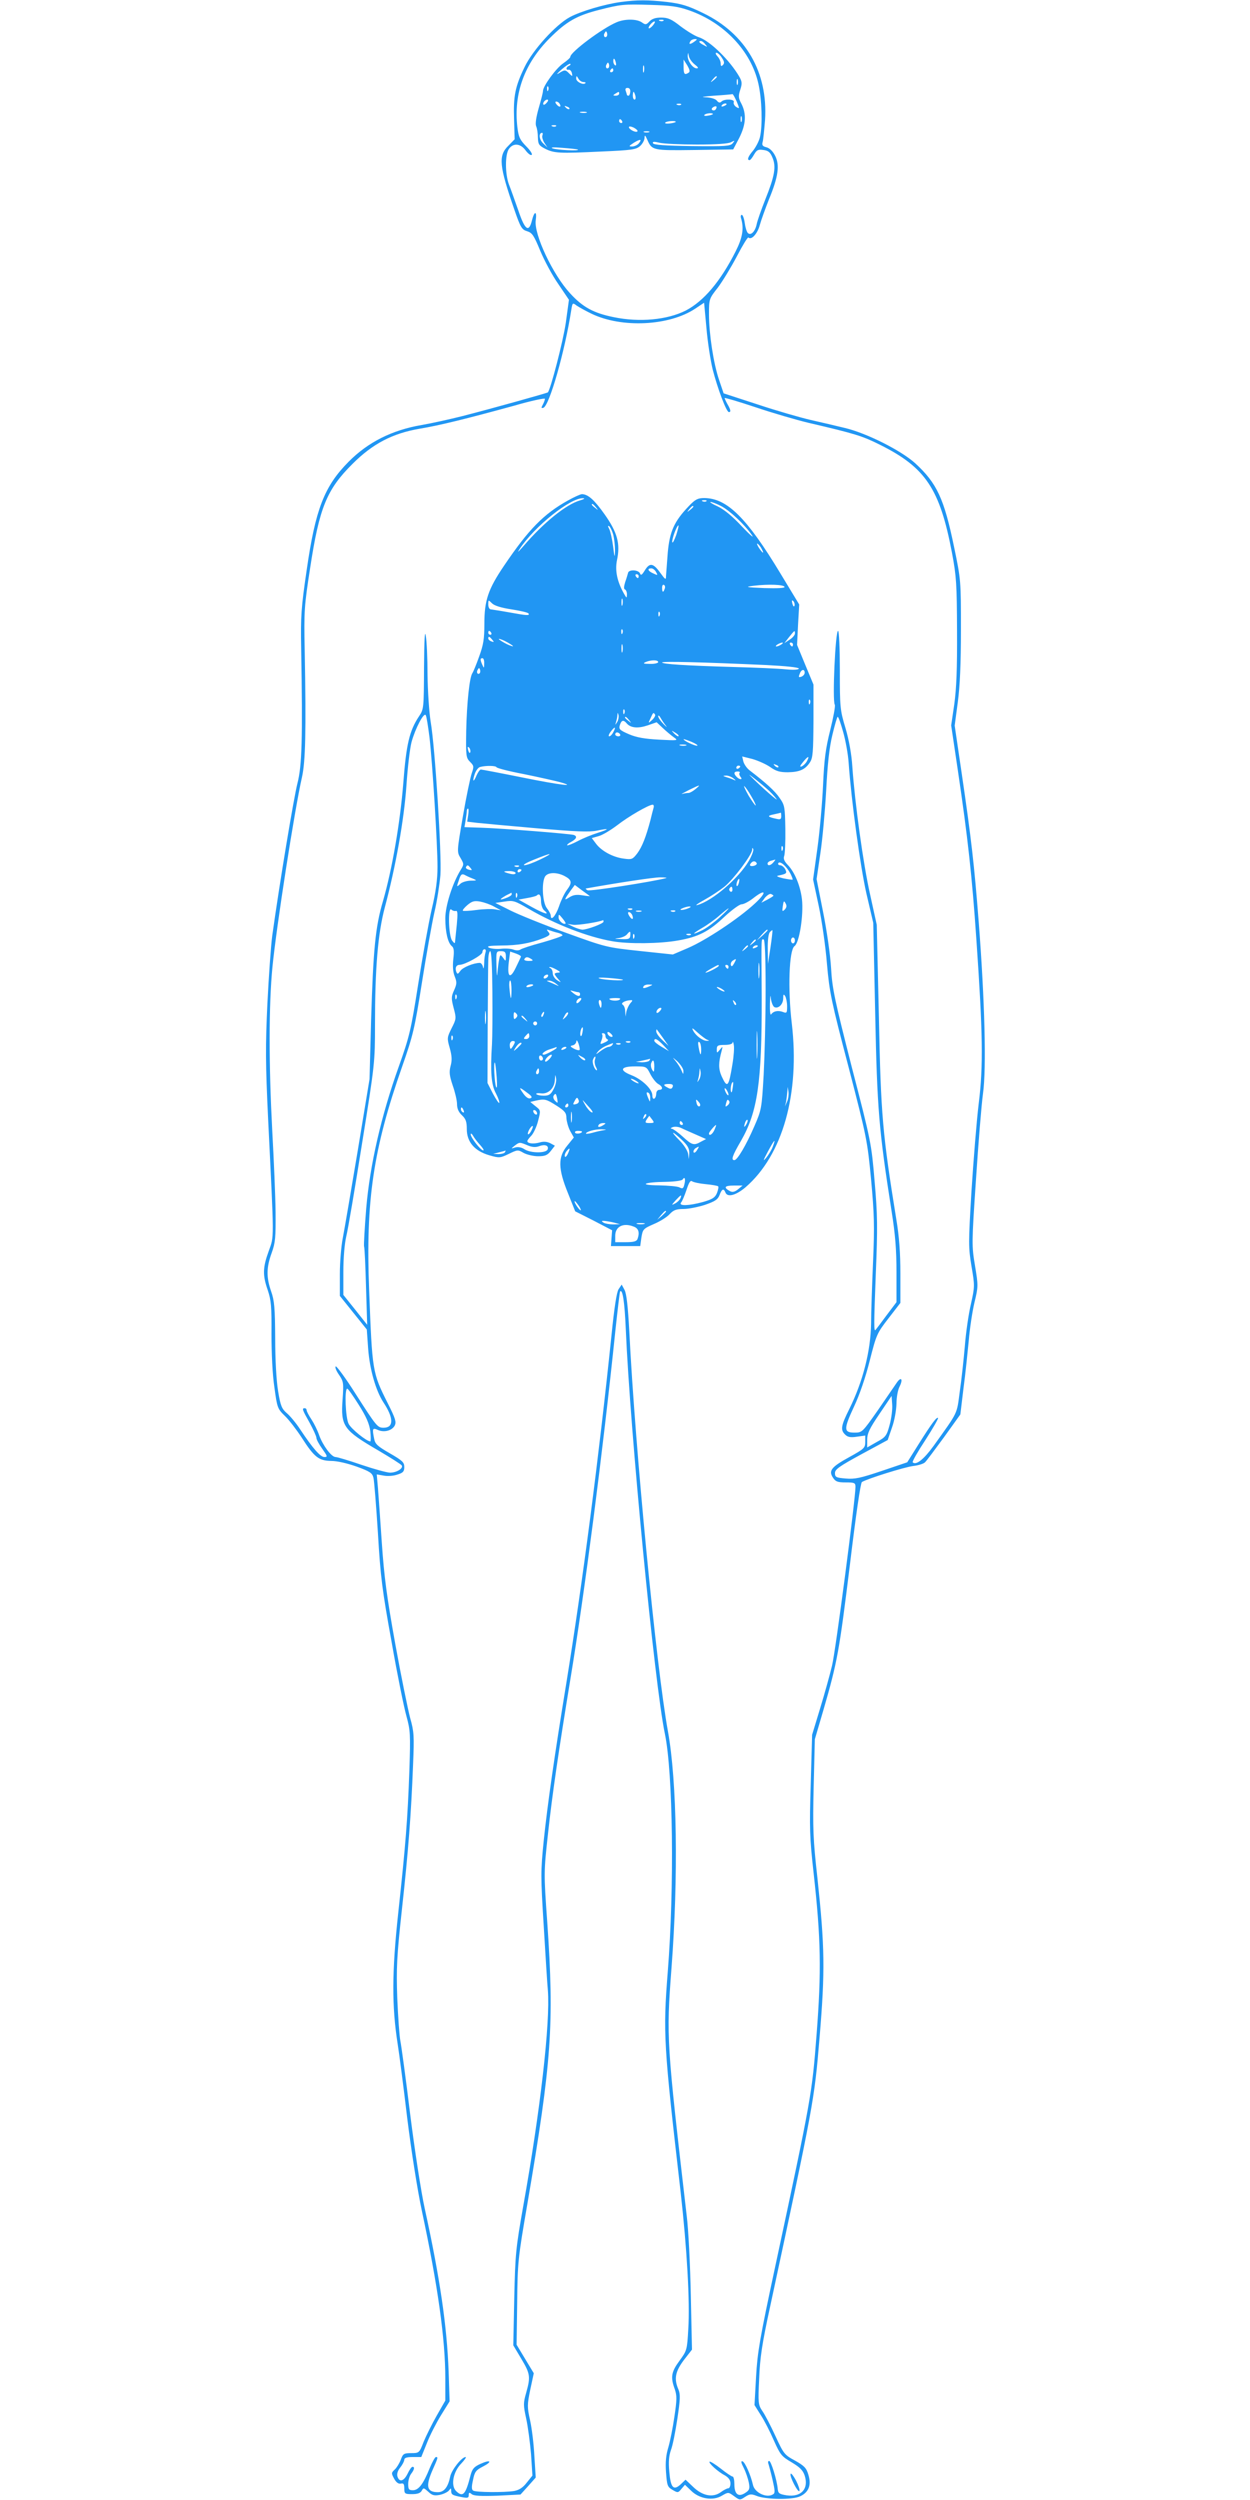
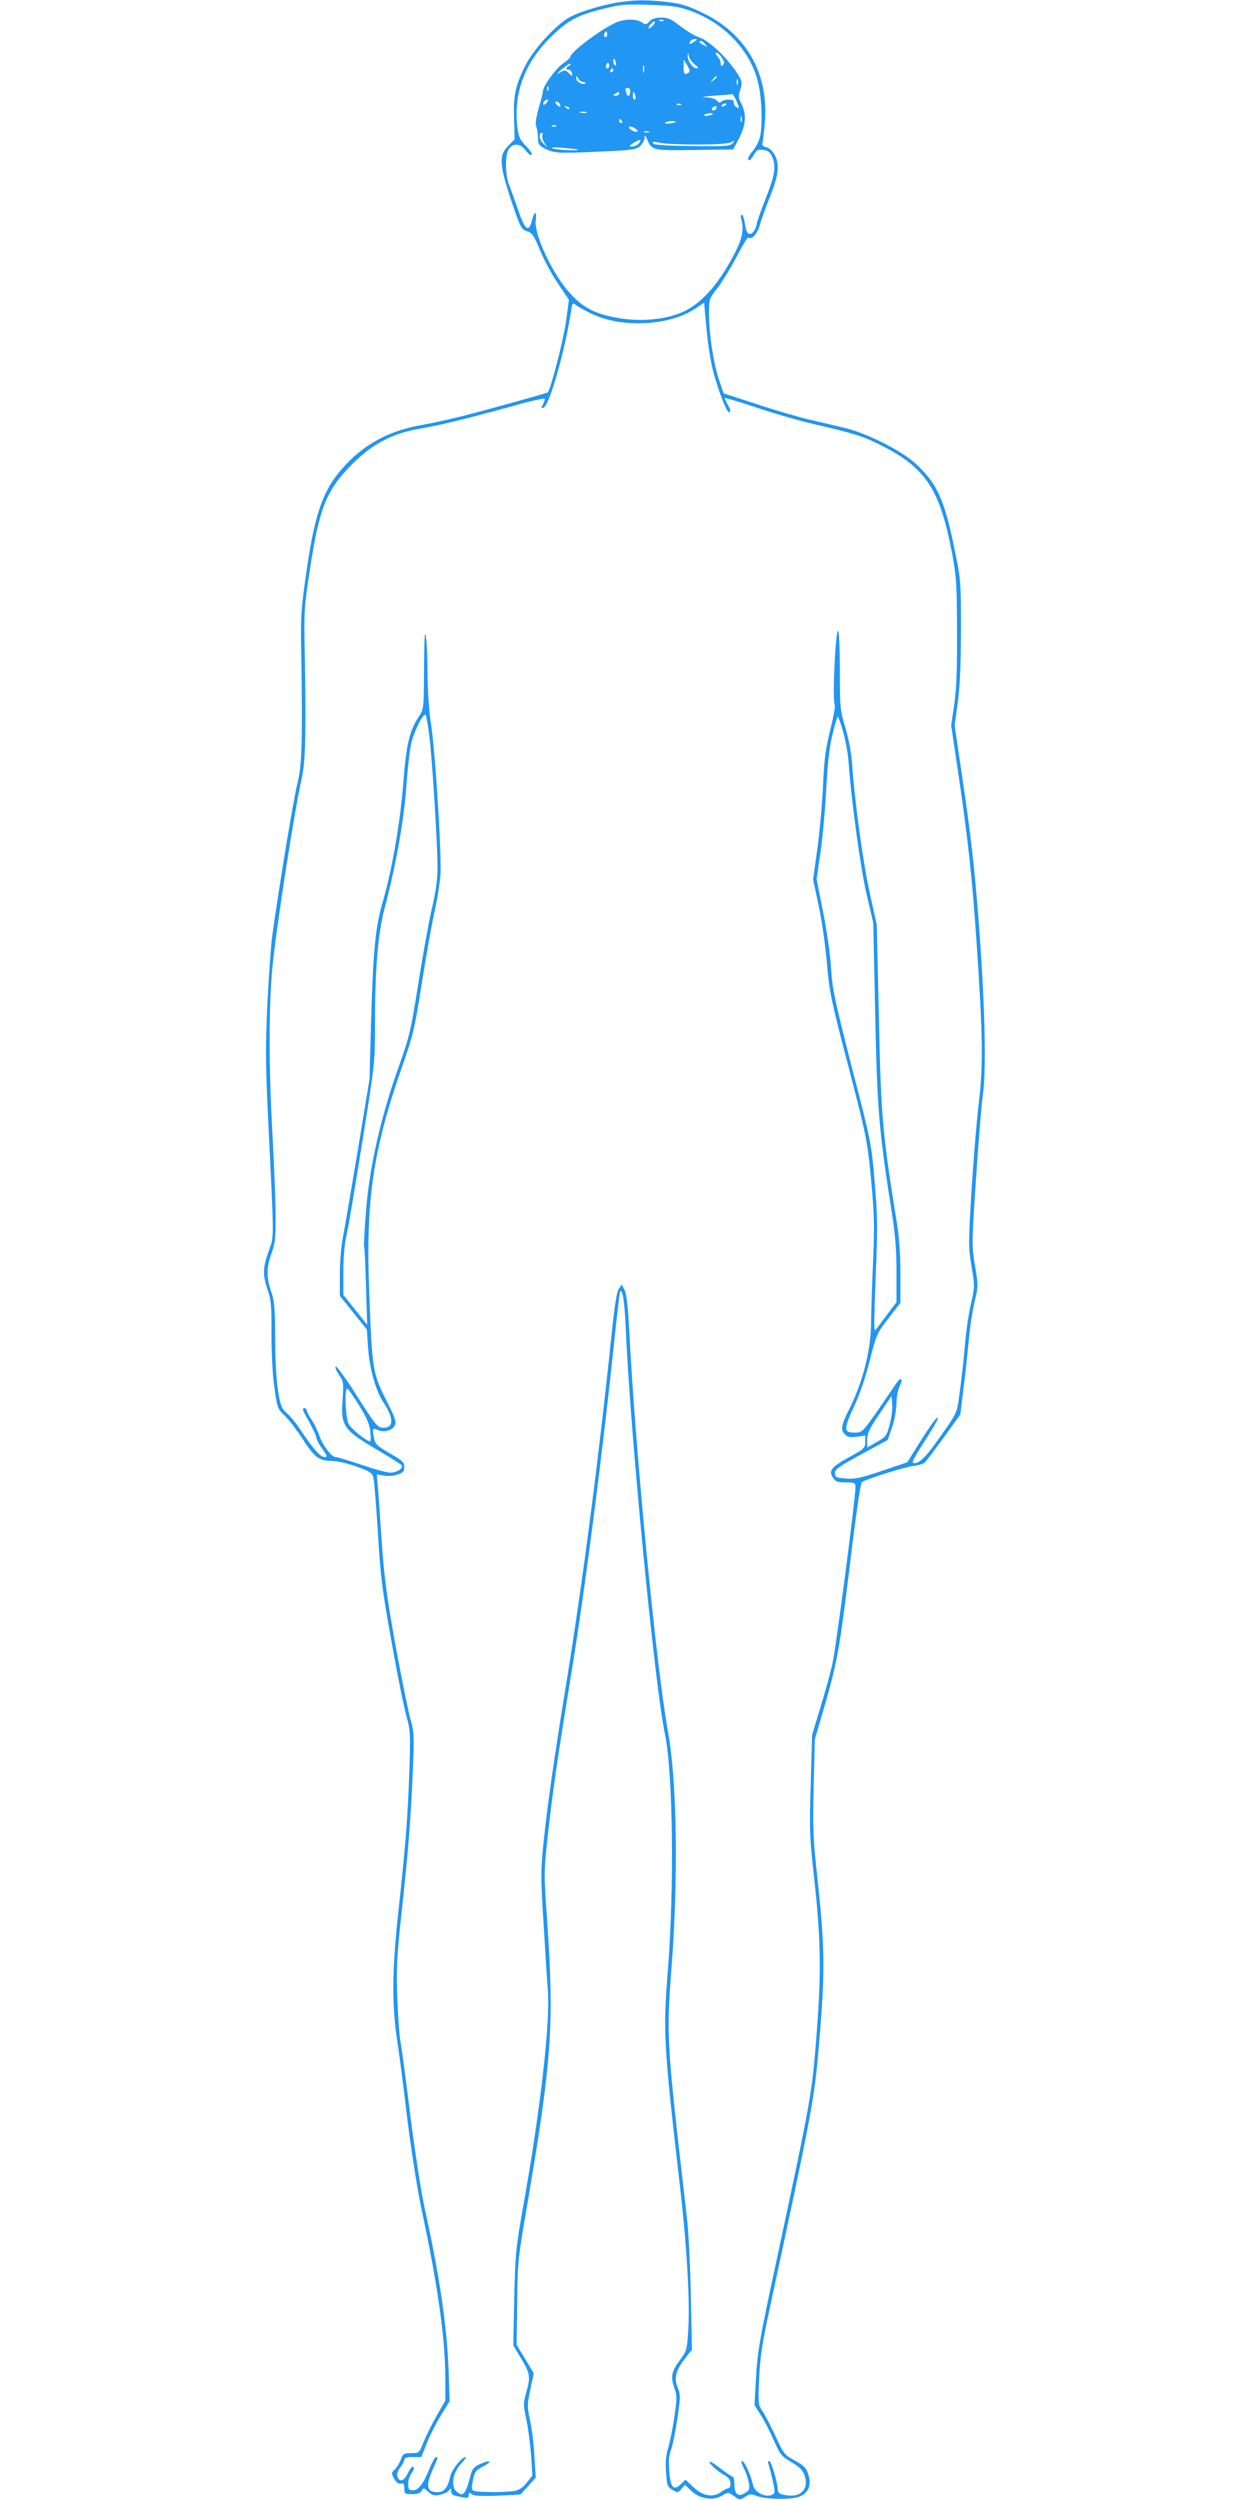
<svg xmlns="http://www.w3.org/2000/svg" version="1.0" width="640pt" height="1280pt" viewBox="0 0 640 1280" preserveAspectRatio="xMidYMid meet">
  <g transform="translate(0,1280) scale(0.1,-0.1)" fill="#2196f3" stroke="none">
    <path d="M3180 12790 c-83 -11 -208 -48 -263 -78 -72 -39 -190 -169 -231 -255 -49 -101 -58 -150 -54 -268 l3 -102 -32 -33 c-53 -51 -47 -104 31 -329 31 -90 38 -101 65 -109 26 -8 35 -22 67 -100 21 -50 62 -127 93 -171 l54 -80 -16 -117 c-14 -96 -78 -342 -92 -357 -5 -4 -284 -82 -436 -121 -63 -16 -158 -37 -210 -46 -152 -26 -275 -88 -374 -188 -125 -126 -170 -243 -215 -556 -28 -191 -31 -236 -28 -400 8 -465 4 -600 -19 -690 -19 -75 -91 -507 -129 -780 -7 -52 -18 -209 -25 -349 -10 -216 -10 -303 4 -595 31 -634 31 -592 3 -671 -31 -85 -32 -124 -5 -201 17 -51 20 -82 19 -224 0 -99 5 -209 15 -274 14 -104 16 -109 54 -146 21 -20 60 -71 86 -111 64 -100 87 -118 151 -119 30 0 82 -12 130 -29 69 -25 80 -33 86 -57 4 -16 14 -144 23 -284 13 -224 22 -292 70 -557 29 -167 64 -338 76 -380 20 -73 21 -91 15 -278 -9 -250 -19 -378 -57 -729 -33 -304 -33 -479 -3 -671 8 -49 30 -220 49 -380 21 -169 52 -367 75 -475 82 -384 120 -657 120 -858 l0 -113 -44 -77 c-24 -42 -54 -103 -67 -134 -22 -57 -23 -58 -64 -58 -37 0 -42 -3 -53 -34 -7 -18 -21 -41 -31 -50 -18 -17 -18 -19 -3 -47 11 -20 23 -28 35 -25 13 3 17 -2 17 -25 0 -27 3 -29 40 -29 27 0 42 5 49 17 9 17 11 16 34 -5 19 -18 30 -21 58 -16 19 4 40 14 47 22 11 14 12 14 12 0 0 -21 6 -24 53 -33 31 -6 37 -5 37 10 0 14 3 15 15 5 11 -9 46 -11 132 -8 l118 6 39 43 39 44 -7 110 c-3 61 -13 143 -22 183 -15 68 -15 79 1 157 l18 84 -44 73 -44 73 3 215 c2 206 4 227 52 505 125 733 138 919 102 1443 -18 253 -18 255 4 455 21 196 55 427 114 787 73 441 167 1169 230 1780 12 112 23 206 25 208 13 13 23 -55 29 -193 22 -522 147 -1817 200 -2071 42 -202 49 -789 15 -1219 -25 -316 -21 -375 66 -1130 32 -285 48 -562 39 -700 -6 -107 -7 -110 -45 -162 -42 -57 -47 -84 -24 -146 11 -33 11 -53 -2 -140 -8 -56 -22 -126 -31 -157 -12 -39 -16 -77 -12 -128 5 -67 7 -75 33 -90 27 -16 29 -16 46 5 l18 21 31 -30 c42 -42 112 -54 158 -26 33 19 33 19 62 -2 29 -21 30 -22 57 -4 23 15 31 16 59 5 47 -19 184 -21 223 -2 44 21 58 57 42 110 -10 35 -21 46 -69 73 -54 29 -58 35 -100 126 -24 52 -54 110 -67 128 -21 32 -22 40 -16 166 4 106 15 179 55 363 224 1044 227 1057 254 1380 29 346 27 465 -11 822 -22 196 -24 251 -19 465 l6 243 44 150 c72 248 81 302 135 739 31 258 55 424 62 428 28 17 216 76 262 82 27 3 55 12 61 19 7 6 50 64 97 128 l84 117 16 133 c10 74 21 184 27 244 5 61 18 148 29 195 20 83 20 87 3 190 -17 102 -17 114 5 440 12 184 28 383 36 441 18 128 9 478 -22 879 -23 293 -37 419 -87 760 l-36 245 16 120 c11 83 16 197 16 372 0 249 0 254 -35 422 -51 248 -88 327 -199 429 -73 66 -250 155 -361 181 -44 11 -123 29 -175 41 -52 12 -174 47 -270 79 l-175 57 -23 68 c-29 85 -52 237 -52 338 0 77 1 79 45 135 24 32 68 104 98 161 29 56 56 100 59 96 15 -15 46 19 58 63 7 26 29 86 47 132 48 116 56 175 32 223 -12 24 -29 40 -45 44 -20 5 -24 11 -19 28 3 11 8 62 12 111 16 244 -98 442 -317 548 -78 38 -111 48 -185 57 -99 11 -152 11 -235 0z m348 -43 c179 -62 318 -209 355 -376 18 -79 22 -213 8 -273 -5 -21 -21 -51 -35 -69 -26 -30 -33 -49 -18 -49 4 0 14 13 23 29 14 24 21 27 48 23 25 -3 35 -12 46 -39 20 -47 11 -95 -37 -215 -21 -53 -41 -110 -44 -127 -8 -37 -30 -59 -45 -44 -6 6 -13 29 -16 52 -3 22 -10 41 -15 41 -5 0 -7 -8 -4 -17 16 -53 8 -100 -28 -171 -78 -154 -163 -254 -255 -302 -95 -48 -237 -61 -368 -34 -104 21 -159 51 -224 122 -88 95 -186 302 -176 374 7 49 -7 49 -19 1 -16 -66 -36 -52 -70 49 -18 51 -39 111 -48 133 -20 53 -21 154 0 183 22 31 59 28 85 -8 12 -16 26 -27 31 -23 6 3 -7 23 -28 44 -32 33 -39 47 -45 98 -20 172 36 326 166 456 85 85 138 115 251 144 114 29 126 30 265 26 102 -3 140 -8 197 -28z m-500 -1553 c155 -75 399 -63 532 26 l45 30 12 -130 c6 -71 21 -167 32 -212 25 -97 70 -218 83 -218 11 0 10 11 -7 40 -8 14 -14 28 -15 32 0 3 71 -18 158 -47 86 -29 209 -65 272 -80 240 -56 275 -67 367 -113 232 -116 305 -225 367 -552 23 -122 25 -161 26 -400 1 -195 -3 -294 -14 -375 l-16 -109 35 -236 c50 -338 72 -537 94 -860 33 -477 36 -649 12 -840 -11 -91 -27 -292 -37 -448 -16 -268 -16 -288 0 -385 17 -100 17 -104 -3 -194 -12 -51 -26 -148 -31 -215 -6 -68 -17 -172 -26 -233 -16 -119 -6 -99 -134 -278 -50 -69 -90 -101 -107 -84 -3 4 26 55 65 114 38 59 67 110 65 113 -7 7 -33 -28 -99 -133 l-59 -94 -130 -44 c-110 -37 -138 -43 -185 -39 -49 4 -55 7 -55 28 0 19 23 35 135 96 l135 73 22 64 c13 36 22 89 23 122 0 33 7 71 16 88 19 38 8 53 -15 19 -9 -13 -52 -76 -96 -140 -80 -114 -81 -115 -120 -115 -56 0 -56 18 -2 134 28 59 59 150 80 234 34 134 37 141 96 217 l61 79 0 151 c0 104 -6 189 -21 278 -70 434 -79 531 -89 1032 l-11 475 -34 155 c-35 155 -78 467 -91 655 -4 63 -17 136 -35 197 -28 93 -29 106 -29 298 0 110 -4 200 -9 200 -14 0 -30 -357 -17 -378 4 -6 -7 -64 -23 -129 -24 -96 -31 -149 -37 -283 -4 -91 -17 -237 -29 -324 l-22 -159 29 -136 c16 -75 35 -208 42 -296 13 -147 22 -191 111 -530 93 -359 96 -376 115 -575 16 -175 18 -237 10 -421 -5 -118 -10 -260 -10 -315 -2 -141 -42 -297 -111 -437 -43 -86 -47 -108 -22 -132 13 -13 27 -16 60 -11 l43 6 0 -33 c0 -30 -5 -35 -81 -77 -93 -51 -108 -70 -84 -106 13 -20 24 -24 65 -24 45 0 50 -2 50 -23 0 -62 -102 -843 -120 -915 -11 -46 -38 -144 -61 -219 l-41 -135 -7 -251 c-7 -228 -6 -272 15 -460 37 -334 40 -498 15 -822 -24 -309 -25 -316 -212 -1190 -79 -369 -91 -438 -98 -565 l-8 -144 32 -51 c18 -27 48 -86 67 -130 33 -74 40 -82 91 -112 42 -25 58 -41 67 -68 22 -68 -18 -112 -93 -101 -37 6 -43 10 -45 33 -4 45 -34 143 -44 143 -6 0 -7 -8 -3 -17 3 -10 13 -47 21 -82 12 -53 13 -66 2 -72 -33 -21 -95 9 -103 49 -11 49 -40 115 -53 120 -10 3 -8 -7 6 -34 11 -22 22 -55 26 -75 6 -32 3 -39 -19 -53 -35 -23 -55 -6 -55 45 0 22 -4 39 -9 39 -5 0 -32 18 -61 41 -28 22 -54 38 -57 35 -7 -6 43 -52 80 -71 18 -11 27 -24 27 -40 0 -14 -5 -25 -11 -25 -6 0 -24 -9 -40 -21 -40 -28 -93 -18 -141 29 l-38 36 -23 -22 c-38 -36 -53 -21 -60 61 -5 52 -2 83 8 112 9 22 23 94 33 160 15 100 16 125 6 150 -24 55 -17 92 27 151 l42 54 -6 278 c-3 152 -12 336 -21 407 -103 891 -105 911 -78 1267 36 471 28 958 -18 1213 -60 328 -169 1457 -198 2050 -7 127 -14 190 -24 210 l-15 28 -16 -24 c-10 -16 -22 -95 -36 -234 -65 -629 -148 -1267 -231 -1780 -62 -379 -97 -626 -116 -808 -16 -158 -16 -184 0 -440 9 -150 18 -297 21 -327 13 -166 -39 -619 -126 -1105 -38 -216 -41 -245 -46 -471 l-5 -242 41 -69 c46 -77 48 -92 25 -174 -15 -53 -15 -63 0 -132 9 -41 20 -124 25 -183 l7 -109 -29 -36 c-20 -26 -39 -38 -65 -43 -52 -8 -195 -7 -209 2 -9 5 -9 20 -1 55 8 41 15 50 50 68 51 26 41 38 -12 14 -33 -15 -42 -25 -51 -59 -25 -99 -39 -114 -74 -80 -28 28 -15 98 26 140 18 19 28 34 23 34 -20 0 -72 -66 -79 -100 -11 -54 -31 -80 -63 -80 -57 0 -64 30 -27 114 28 63 29 66 17 66 -5 0 -19 -26 -32 -57 -33 -82 -57 -113 -86 -113 -21 0 -24 5 -24 33 0 17 7 41 15 51 17 22 19 36 7 36 -5 0 -16 -16 -25 -35 -19 -39 -42 -46 -52 -15 -4 13 1 30 14 46 12 15 21 33 21 40 0 10 13 14 43 14 l44 0 29 72 c15 39 48 103 72 142 l44 71 -5 155 c-9 233 -44 474 -122 831 -19 86 -52 302 -75 485 -22 181 -45 349 -50 374 -5 25 -12 124 -16 220 -5 155 -3 207 24 455 33 300 47 485 57 741 6 146 5 168 -15 238 -11 42 -46 212 -76 378 -44 245 -57 344 -69 518 -8 118 -17 246 -20 283 l-6 68 35 -6 c19 -4 51 -2 70 5 30 9 36 16 36 39 0 24 -10 33 -74 70 -61 35 -75 47 -80 73 -11 54 -9 59 18 47 32 -15 73 -4 87 22 9 18 4 36 -35 113 -80 159 -80 163 -96 582 -18 458 21 721 169 1143 56 160 64 194 101 428 22 140 51 303 64 361 14 59 27 145 31 192 7 101 -27 652 -50 785 -8 50 -15 158 -16 240 0 83 -4 173 -9 200 -5 33 -8 -20 -9 -163 -1 -209 -1 -213 -26 -250 -49 -74 -65 -143 -80 -340 -16 -202 -57 -442 -104 -605 -39 -132 -50 -246 -61 -612 l-8 -300 -61 -370 c-34 -203 -68 -403 -76 -444 -8 -40 -15 -123 -15 -185 l0 -111 69 -86 69 -86 7 -99 c8 -106 39 -214 78 -274 53 -80 54 -130 1 -130 -31 0 -36 6 -143 173 -51 81 -98 144 -102 141 -5 -3 2 -22 16 -42 24 -35 25 -42 19 -127 -10 -138 4 -157 184 -262 61 -36 115 -70 119 -76 9 -15 -26 -37 -60 -37 -15 0 -81 18 -146 40 -64 22 -124 40 -133 40 -21 0 -65 59 -84 112 -8 24 -26 60 -39 80 -14 21 -25 42 -25 48 0 5 -4 10 -10 10 -15 0 -13 -7 25 -74 19 -35 35 -70 35 -78 0 -8 14 -34 30 -56 27 -38 28 -42 11 -42 -21 0 -60 45 -125 143 -21 32 -52 69 -68 82 -25 22 -32 37 -44 112 -9 53 -15 162 -15 272 -1 155 -4 192 -21 240 -25 72 -24 122 3 196 19 53 21 78 20 210 -1 83 -9 269 -17 415 -18 340 -18 644 1 839 20 206 114 809 151 971 18 80 22 234 14 655 -4 196 -2 224 28 417 47 309 85 402 217 533 103 103 204 156 344 180 102 17 236 50 484 118 86 25 157 40 157 35 0 -5 -5 -19 -11 -30 -9 -16 -8 -19 3 -16 31 11 110 288 143 501 6 38 7 38 28 22 12 -8 46 -27 75 -41z m-829 -2169 c15 -129 41 -546 41 -663 0 -65 -8 -127 -30 -219 -16 -70 -47 -243 -69 -383 -37 -236 -45 -268 -99 -420 -90 -251 -148 -504 -167 -727 -8 -100 -13 -188 -11 -195 3 -7 7 -100 10 -207 l6 -194 -61 77 -61 76 0 118 c0 71 6 143 15 182 9 36 45 250 81 477 65 403 66 416 66 605 0 293 15 468 50 601 56 209 99 451 111 625 6 92 18 192 26 222 19 70 64 156 73 138 4 -7 12 -58 19 -113z m2118 27 c12 -42 25 -113 28 -157 14 -199 60 -532 91 -670 l35 -150 10 -465 c10 -491 19 -596 84 -1012 19 -119 25 -199 25 -312 l0 -153 -52 -69 c-28 -38 -53 -71 -55 -73 -9 -11 -9 24 1 284 10 241 9 307 -6 477 -16 193 -19 207 -117 585 -88 346 -100 401 -106 508 -4 68 -22 192 -41 287 l-33 167 19 130 c11 71 24 217 30 323 7 136 16 220 32 286 12 50 24 92 27 92 4 0 16 -35 28 -78z m-2480 -3445 c38 -60 54 -97 59 -135 3 -28 3 -52 0 -52 -19 0 -98 64 -111 90 -16 30 -22 180 -7 180 4 0 30 -37 59 -83z m2718 -102 c-15 -56 -20 -63 -66 -88 l-49 -28 0 40 c0 32 12 57 63 132 l62 92 3 -44 c2 -24 -4 -71 -13 -104z" />
    <path d="M3325 12690 c-16 -17 -20 -18 -38 -5 -27 19 -88 19 -130 1 -74 -31 -237 -153 -237 -177 0 -5 -16 -19 -36 -33 -37 -25 -104 -117 -104 -142 0 -8 -10 -47 -22 -88 -13 -46 -18 -80 -13 -92 5 -11 9 -37 9 -58 1 -34 5 -41 36 -57 47 -24 74 -25 285 -15 162 7 182 10 203 29 12 11 22 30 22 41 1 17 3 15 14 -9 24 -55 27 -56 242 -53 l198 3 31 59 c34 68 38 122 11 175 -16 29 -16 40 -6 71 10 31 10 41 -4 66 -48 84 -150 184 -207 203 -20 6 -62 32 -94 56 -47 37 -65 45 -100 45 -29 0 -47 -6 -60 -20z m72 4 c-3 -3 -12 -4 -19 -1 -8 3 -5 6 6 6 11 1 17 -2 13 -5z m-54 -24 c-9 -11 -19 -17 -21 -15 -6 6 18 35 29 35 5 0 1 -9 -8 -20z m-237 -57 c-10 -10 -19 5 -10 18 6 11 8 11 12 0 2 -7 1 -15 -2 -18z m448 -27 c-21 -15 -30 -14 -19 3 3 6 14 11 23 11 13 0 13 -2 -4 -14z m57 -13 c13 -15 12 -15 -8 -4 -24 12 -29 21 -14 21 5 0 15 -7 22 -17z m-54 -103 c18 -14 21 -20 10 -20 -20 0 -47 38 -46 65 2 18 2 18 6 -2 2 -13 16 -32 30 -43z m139 34 c13 -19 14 -28 5 -37 -8 -8 -11 -6 -11 8 0 10 -7 27 -17 37 -9 10 -11 18 -5 18 6 0 19 -11 28 -26z m-543 -24 c3 -11 1 -18 -4 -14 -5 3 -9 12 -9 20 0 20 7 17 13 -6z m373 -52 c-21 -14 -26 -8 -26 30 l0 37 19 -30 c12 -21 15 -32 7 -37z m-613 35 c-16 -6 -17 -24 -1 -20 6 1 14 -7 16 -17 4 -18 3 -19 -13 -3 -20 21 -24 21 -55 1 -14 -8 -7 0 15 20 22 19 42 32 45 29 3 -3 -1 -8 -7 -10z m203 -10 c-10 -10 -19 5 -10 18 6 11 8 11 12 0 2 -7 1 -15 -2 -18z m181 -20 c-3 -10 -5 -4 -5 12 0 17 2 24 5 18 2 -7 2 -21 0 -30z m-157 7 c0 -5 -5 -10 -11 -10 -5 0 -7 5 -4 10 3 6 8 10 11 10 2 0 4 -4 4 -10z m-153 -60 c9 0 14 -3 10 -6 -11 -11 -47 7 -47 24 1 16 2 15 11 0 5 -10 17 -18 26 -18z m683 26 c0 -2 -8 -10 -17 -17 -16 -13 -17 -12 -4 4 13 16 21 21 21 13z m107 -38 c-3 -7 -5 -2 -5 12 0 14 2 19 5 13 2 -7 2 -19 0 -25z m-970 -30 c-3 -8 -6 -5 -6 6 -1 11 2 17 5 13 3 -3 4 -12 1 -19z m420 -8 c-1 -11 -5 -20 -9 -20 -4 0 -8 2 -8 4 0 2 -3 11 -6 20 -4 10 -1 16 9 16 10 0 15 -8 14 -20z m-57 -10 c0 -5 -8 -10 -17 -10 -15 0 -16 2 -3 10 19 12 20 12 20 0z m83 -10 c3 -11 1 -20 -4 -20 -5 0 -9 9 -9 20 0 11 2 20 4 20 2 0 6 -9 9 -20z m519 -30 c15 -37 15 -38 -2 -28 -10 6 -16 18 -13 25 6 16 -48 18 -63 3 -8 -8 -15 -6 -24 5 -7 9 -31 16 -59 17 -27 1 -8 4 44 8 50 3 92 7 95 8 3 1 12 -16 22 -38z m-972 -5 c-7 -9 -15 -13 -17 -11 -7 7 7 26 19 26 6 0 6 -6 -2 -15z m65 -6 c11 -17 -1 -21 -15 -4 -8 9 -8 15 -2 15 6 0 14 -5 17 -11z m622 -5 c-3 -3 -12 -4 -19 -1 -8 3 -5 6 6 6 11 1 17 -2 13 -5z m233 2 c0 -2 -7 -7 -16 -10 -8 -3 -12 -2 -9 4 6 10 25 14 25 6z m-805 -24 c-3 -3 -11 0 -18 7 -9 10 -8 11 6 5 10 -3 15 -9 12 -12z m750 -1 c-3 -6 -11 -8 -17 -5 -6 4 -5 9 3 15 16 10 23 4 14 -10z m-662 -18 c-7 -2 -21 -2 -30 0 -10 3 -4 5 12 5 17 0 24 -2 18 -5z m647 -7 c0 -2 -11 -6 -25 -8 -13 -3 -22 -1 -19 3 5 9 44 13 44 5z m147 -38 c-3 -7 -5 -2 -5 12 0 14 2 19 5 13 2 -7 2 -19 0 -25z m-612 2 c3 -5 1 -10 -4 -10 -6 0 -11 5 -11 10 0 6 2 10 4 10 3 0 8 -4 11 -10z m275 -4 c0 -2 -13 -6 -29 -8 -17 -2 -28 -1 -25 4 5 8 54 12 54 4z m-613 -22 c-3 -3 -12 -4 -19 -1 -8 3 -5 6 6 6 11 1 17 -2 13 -5z m417 -26 c-6 -10 -44 9 -44 21 0 5 11 4 24 -2 13 -7 22 -15 20 -19z m59 -5 c-7 -2 -19 -2 -25 0 -7 3 -2 5 12 5 14 0 19 -2 13 -5z m-546 -17 c-3 -7 2 -24 10 -37 l16 -24 -23 22 c-20 19 -23 53 -4 53 3 0 4 -6 1 -14z m493 -41 c-7 -8 -22 -15 -34 -15 -18 0 -17 2 9 19 34 21 44 19 25 -4z m298 -5 c98 0 161 4 175 12 20 10 21 10 8 -6 -12 -14 -36 -16 -209 -14 -137 2 -197 6 -199 15 -3 8 6 9 34 2 21 -5 107 -9 191 -9z m-609 -26 c8 -8 -105 -2 -129 6 -15 6 4 7 50 3 41 -3 77 -7 79 -9z" />
-     <path d="M2907 10237 c-124 -69 -201 -148 -326 -333 -82 -121 -101 -178 -101 -298 0 -78 -5 -108 -27 -168 -14 -40 -30 -78 -34 -84 -15 -19 -29 -154 -32 -296 -2 -129 -1 -138 20 -159 20 -20 20 -24 8 -59 -7 -21 -28 -120 -45 -220 -31 -180 -31 -182 -12 -213 18 -31 18 -33 0 -62 -42 -69 -78 -183 -78 -247 0 -71 13 -125 33 -142 11 -8 13 -25 8 -66 -4 -37 -2 -66 7 -89 12 -30 11 -39 -3 -71 -15 -33 -15 -42 -2 -92 14 -52 13 -56 -11 -103 -23 -47 -24 -50 -9 -102 11 -40 12 -62 4 -91 -8 -31 -6 -49 11 -100 12 -34 22 -77 22 -95 0 -23 8 -41 25 -57 20 -19 25 -33 25 -71 0 -66 40 -112 115 -134 52 -15 56 -14 100 7 45 22 47 22 76 5 17 -9 50 -17 74 -17 35 0 48 5 65 27 l21 27 -24 13 c-17 8 -34 10 -56 3 -31 -8 -61 -5 -61 8 0 3 9 16 21 28 11 12 27 46 34 75 14 54 14 54 -13 75 l-27 22 25 6 c49 11 56 9 108 -24 44 -28 52 -38 52 -64 1 -17 9 -47 19 -66 l19 -34 -34 -42 c-48 -58 -47 -118 4 -243 l37 -93 95 -48 94 -49 -3 -40 -3 -41 75 0 75 0 6 44 c7 42 9 45 64 69 31 13 68 36 81 51 20 21 34 26 71 26 25 0 75 10 109 21 52 18 66 27 75 50 12 32 21 36 30 14 10 -27 53 -16 103 26 191 165 279 480 237 839 -21 176 -14 376 14 396 25 17 47 161 38 240 -8 68 -37 139 -73 176 -18 19 -23 32 -18 45 4 10 7 72 6 138 -2 113 -3 122 -29 159 -24 36 -71 78 -153 141 -15 11 -29 32 -33 46 l-6 26 52 -13 c28 -8 69 -26 91 -41 31 -22 50 -27 91 -27 60 1 89 14 113 51 15 22 17 54 18 212 l0 186 -42 101 -42 102 5 103 6 104 -95 157 c-173 287 -274 387 -391 388 -33 0 -46 -6 -81 -43 -73 -77 -96 -127 -106 -236 -4 -53 -8 -107 -9 -120 0 -22 -3 -20 -30 17 -36 50 -54 52 -79 11 -14 -23 -20 -27 -24 -15 -8 19 -56 21 -61 4 -2 -7 -8 -29 -15 -48 -7 -23 -8 -36 -1 -38 5 -2 10 -13 10 -25 -1 -21 -1 -21 -15 3 -35 62 -47 118 -36 172 18 84 2 142 -63 234 -53 75 -85 103 -116 104 -8 0 -41 -15 -73 -33z m63 1 c-71 -20 -186 -113 -289 -233 -29 -33 -35 -38 -20 -15 76 115 260 262 324 259 12 0 6 -5 -15 -11z m647 -4 c-3 -3 -12 -4 -19 -1 -8 3 -5 6 6 6 11 1 17 -2 13 -5z m75 -25 c44 -23 119 -93 158 -149 13 -19 -10 1 -51 44 -48 52 -91 87 -124 103 -27 12 -44 23 -37 23 7 0 31 -9 54 -21z m-641 -6 c13 -16 12 -17 -3 -4 -10 7 -18 15 -18 17 0 8 8 3 21 -13z m499 3 c0 -2 -8 -10 -17 -17 -16 -13 -17 -12 -4 4 13 16 21 21 21 13z m-410 -144 c5 -20 9 -57 9 -82 -1 -39 -3 -36 -10 23 -5 38 -14 78 -20 89 -7 14 -8 18 0 14 5 -4 15 -23 21 -44z m322 -2 c-10 -27 -18 -43 -20 -36 -3 14 23 86 32 86 2 0 -3 -22 -12 -50z m438 -71 c15 -28 5 -23 -15 7 -9 15 -12 23 -6 20 6 -4 16 -16 21 -27z m-541 -118 c10 -17 9 -18 -14 -7 -28 12 -33 26 -10 26 8 0 19 -9 24 -19z m-89 -21 c0 -5 -2 -10 -4 -10 -3 0 -8 5 -11 10 -3 6 -1 10 4 10 6 0 11 -4 11 -10z m133 -65 c-7 -21 -13 -19 -13 6 0 11 4 18 10 14 5 -3 7 -12 3 -20z m614 10 c2 -6 -35 -8 -104 -6 -96 4 -102 6 -53 12 76 9 153 6 157 -6z m-830 -92 c-3 -10 -5 -4 -5 12 0 17 2 24 5 18 2 -7 2 -21 0 -30z m-568 -23 c45 -7 84 -16 87 -21 7 -12 -7 -11 -101 6 -44 8 -86 14 -92 15 -7 0 -13 11 -13 25 0 24 0 25 19 6 12 -12 47 -23 100 -31z m1449 19 c-3 -8 -7 -3 -11 10 -4 17 -3 21 5 13 5 -5 8 -16 6 -23z m-691 -51 c-3 -8 -6 -5 -6 6 -1 11 2 17 5 13 3 -3 4 -12 1 -19z m-190 -90 c-3 -8 -6 -5 -6 6 -1 11 2 17 5 13 3 -3 4 -12 1 -19z m-672 2 c3 -5 1 -10 -4 -10 -6 0 -11 5 -11 10 0 6 2 10 4 10 3 0 8 -4 11 -10z m1555 -4 c0 -7 -12 -22 -27 -31 l-27 -18 24 31 c29 36 30 37 30 18z m-1550 -31 c11 -13 10 -14 -4 -9 -9 3 -16 10 -16 15 0 13 6 11 20 -6z m80 -15 c19 -11 31 -19 25 -19 -5 0 -26 8 -45 19 -19 11 -30 19 -25 19 6 0 26 -8 45 -19z m587 -47 c-3 -10 -5 -2 -5 17 0 19 2 27 5 18 2 -10 2 -26 0 -35z m813 37 c-8 -5 -19 -10 -25 -10 -5 0 -3 5 5 10 8 5 20 10 25 10 6 0 3 -5 -5 -10z m60 0 c0 -5 -2 -10 -4 -10 -3 0 -8 5 -11 10 -3 6 -1 10 4 10 6 0 11 -4 11 -10z m-1581 -97 c0 -25 -1 -26 -9 -8 -12 27 -12 35 0 35 6 0 10 -12 9 -27z m891 7 c0 -5 -19 -10 -42 -9 -33 0 -38 2 -23 9 28 12 65 12 65 0z m553 -15 c101 -5 167 -12 167 -18 0 -6 -25 -8 -67 -4 -38 4 -158 9 -268 12 -244 7 -365 15 -365 23 0 7 201 2 533 -13z m-1467 -42 c-10 -10 -19 5 -10 18 6 11 8 11 12 0 2 -7 1 -15 -2 -18z m1664 3 c0 -8 -7 -16 -15 -20 -17 -6 -18 -4 -9 18 8 20 24 21 24 2z m27 -158 c-3 -8 -6 -5 -6 6 -1 11 2 17 5 13 3 -3 4 -12 1 -19z m-950 -50 c-3 -8 -6 -5 -6 6 -1 11 2 17 5 13 3 -3 4 -12 1 -19z m-37 -45 c-11 -17 -11 -17 -6 0 3 10 7 26 7 35 1 15 2 15 6 0 2 -10 -1 -25 -7 -35z m194 38 c3 -4 -4 -17 -15 -27 -21 -19 -21 -18 -8 9 13 30 15 31 23 18z m55 -56 c9 -12 4 -8 -11 7 -16 16 -28 34 -28 41 0 6 6 3 12 -8 6 -11 18 -29 27 -40z m-188 28 c13 -16 12 -17 -3 -4 -10 7 -18 15 -18 17 0 8 8 3 21 -13z m-12 -17 c20 -23 57 -27 107 -10 l46 16 32 -30 c17 -16 42 -37 56 -47 24 -17 22 -17 -76 -12 -73 4 -114 11 -152 27 -53 23 -56 27 -46 54 8 20 18 20 33 2z m-69 -45 c-6 -12 -15 -21 -21 -21 -5 0 -2 11 8 24 21 28 29 27 13 -3z m334 -20 c-2 -3 -12 3 -22 13 -16 17 -16 18 5 5 12 -7 20 -15 17 -18z m-299 9 c3 -5 -1 -10 -9 -10 -9 0 -16 5 -16 10 0 6 4 10 9 10 6 0 13 -4 16 -10z m395 -58 c-9 -3 -70 25 -70 33 0 2 18 -4 40 -13 21 -9 35 -18 30 -20z m-57 1 c-7 -2 -21 -2 -30 0 -10 3 -4 5 12 5 17 0 24 -2 18 -5z m-1105 -34 c-3 -8 -7 -3 -11 10 -4 17 -3 21 5 13 5 -5 8 -16 6 -23z m1723 -47 c-6 -11 -18 -22 -26 -26 -12 -4 -10 2 7 23 26 32 35 33 19 3z m-146 -30 c-3 -3 -11 0 -18 7 -9 10 -8 11 6 5 10 -3 15 -9 12 -12z m-1443 0 c2 -5 64 -21 138 -35 74 -15 158 -34 185 -41 97 -27 3 -16 -194 24 -109 22 -204 40 -209 40 -5 0 -15 -14 -22 -30 -16 -39 -23 -33 -9 8 6 17 18 33 27 35 30 8 80 7 84 -1z m1248 4 c0 -3 -4 -8 -10 -11 -5 -3 -10 -1 -10 4 0 6 5 11 10 11 6 0 10 -2 10 -4z m-3 -33 c-4 -3 -2 -12 4 -20 14 -16 -3 -17 -19 -1 -17 17 -15 28 5 28 9 0 13 -3 10 -7z m143 -85 c15 -13 35 -34 45 -48 16 -21 -80 63 -135 119 -19 19 57 -41 90 -71z m-174 56 c10 -8 13 -12 6 -9 -8 4 -26 11 -40 15 -22 7 -23 8 -6 9 11 1 29 -6 40 -15z m-195 -54 c-13 -11 -29 -20 -36 -20 -7 0 -22 -2 -32 -5 -10 -3 5 5 32 19 61 30 66 31 36 6z m285 -36 c15 -25 25 -46 23 -48 -2 -2 -18 21 -36 50 -17 30 -27 52 -22 49 5 -4 21 -26 35 -51z m-500 -61 c-3 -10 -10 -38 -16 -63 -23 -86 -42 -135 -67 -169 -24 -31 -28 -33 -70 -27 -55 7 -114 39 -142 77 l-21 28 35 10 c19 5 61 30 94 55 59 46 163 106 183 106 5 0 7 -8 4 -17z m-949 -37 l-5 -33 51 -6 c29 -3 167 -16 307 -28 197 -17 265 -20 305 -12 67 14 69 9 3 -12 -29 -9 -75 -28 -101 -42 -27 -14 -50 -23 -53 -21 -2 3 7 11 21 18 27 15 32 28 13 35 -19 6 -368 34 -471 37 l-89 3 6 35 c3 19 6 41 6 48 0 6 3 12 6 12 4 0 4 -15 1 -34z m1603 -5 c0 -15 -5 -18 -22 -14 -48 10 -53 16 -18 23 19 4 36 8 38 9 1 0 2 -8 2 -18z m7 -173 c-3 -8 -6 -5 -6 6 -1 11 2 17 5 13 3 -3 4 -12 1 -19z m-173 -56 c-53 -90 -187 -205 -264 -226 -14 -4 2 8 35 26 33 18 80 49 104 68 46 37 140 162 142 189 0 11 2 12 6 3 2 -7 -8 -34 -23 -60z m-1069 7 c-33 -16 -69 -29 -80 -29 -11 1 12 14 50 29 91 37 106 37 30 0z m1195 -14 c-14 -17 -30 -20 -30 -6 0 5 8 12 18 14 9 3 19 5 21 6 2 0 -2 -6 -9 -14z m-86 -4 c3 -5 -3 -11 -14 -14 -20 -5 -26 3 -13 16 9 10 21 9 27 -2z m173 -54 c8 -16 13 -30 11 -31 -2 -1 -23 2 -48 7 -29 7 -38 12 -25 14 43 9 46 12 35 33 -6 11 -18 20 -26 20 -8 0 -12 5 -9 11 9 13 42 -16 62 -54z m-1638 29 c10 -12 8 -13 -8 -9 -12 3 -18 9 -15 14 7 12 10 11 23 -5z m248 8 c-3 -3 -12 -4 -19 -1 -8 3 -5 6 6 6 11 1 17 -2 13 -5z m13 -18 c0 -3 -4 -8 -10 -11 -5 -3 -10 -1 -10 4 0 6 5 11 10 11 6 0 10 -2 10 -4z m-30 -16 c0 -6 -11 -8 -27 -4 -40 10 -41 14 -5 14 18 0 32 -5 32 -10z m-220 -28 c24 -10 23 -11 -12 -11 -20 -1 -44 -8 -52 -17 -19 -18 -19 -16 -5 24 8 25 14 29 27 23 9 -5 28 -14 42 -19z m470 13 c38 -20 41 -34 13 -71 -13 -17 -31 -55 -41 -85 -17 -49 -42 -77 -42 -47 0 7 -9 24 -20 38 -22 28 -28 127 -10 161 13 23 59 25 100 4z m520 -11 c-67 -18 -392 -69 -402 -62 -7 4 -11 8 -8 9 162 29 346 57 380 57 25 0 38 -2 30 -4z m373 -24 c-3 -12 -8 -19 -11 -16 -5 6 5 36 12 36 2 0 2 -9 -1 -20z m-763 -68 c2 -1 -15 0 -38 4 -31 5 -48 2 -68 -11 -28 -18 -26 -12 9 37 l20 27 36 -27 c20 -14 38 -28 41 -30z m730 32 c0 -8 -5 -12 -10 -9 -6 4 -8 11 -5 16 9 14 15 11 15 -7z m-1130 -23 c0 -5 -14 -14 -32 -20 -34 -12 -32 -6 4 15 13 6 24 12 26 13 1 1 2 -3 2 -8z m27 -13 c-3 -8 -6 -5 -6 6 -1 11 2 17 5 13 3 -3 4 -12 1 -19z m1218 -34 c-84 -78 -252 -189 -343 -228 l-77 -33 -170 18 c-168 18 -173 19 -377 93 -114 41 -242 93 -284 114 l-78 39 48 7 c44 7 52 4 124 -38 136 -79 300 -143 426 -165 82 -15 246 -13 339 4 103 18 157 46 237 122 37 34 76 63 87 63 11 0 37 14 58 30 67 53 74 33 10 -26z m95 40 c0 -2 -14 -11 -31 -20 l-31 -16 18 25 c11 13 25 22 31 20 7 -3 13 -7 13 -9z m-1190 -28 c0 -18 7 -39 15 -46 34 -28 3 -20 -62 16 l-68 38 44 8 c24 4 46 10 49 13 13 13 22 2 22 -29z m-240 -28 l35 -19 -30 5 c-16 3 -59 2 -95 -3 -36 -5 -67 -6 -70 -4 -3 3 8 16 23 29 24 20 35 23 65 18 21 -4 53 -15 72 -26z m1488 -15 c-13 -12 -14 -10 -10 18 4 27 6 29 14 14 7 -12 6 -21 -4 -32z m-493 7 c-11 -5 -27 -9 -35 -9 -9 0 -8 4 5 9 11 5 27 9 35 9 9 0 8 -4 -5 -9z m-1191 -14 c9 3 10 -14 5 -68 -4 -40 -8 -80 -9 -88 0 -12 -4 -11 -15 4 -19 25 -22 177 -4 159 6 -6 17 -9 23 -7z m903 8 c-3 -3 -12 -4 -19 -1 -8 3 -5 6 6 6 11 1 17 -2 13 -5z m449 -40 c-27 -25 -66 -54 -87 -65 -58 -29 -60 -23 -4 10 28 16 68 45 90 65 22 19 42 35 45 35 3 0 -17 -20 -44 -45z m-403 29 c-7 -2 -19 -2 -25 0 -7 3 -2 5 12 5 14 0 19 -2 13 -5z m174 1 c-3 -3 -12 -4 -19 -1 -8 3 -5 6 6 6 11 1 17 -2 13 -5z m-220 -19 c9 -24 -1 -27 -15 -5 -8 13 -8 20 -2 20 6 0 13 -7 17 -15z m-341 -43 c-9 -9 -36 13 -36 30 0 19 1 19 19 -3 11 -13 18 -25 17 -27z m194 9 c0 -10 -84 -41 -109 -41 -9 1 -29 7 -46 15 l-30 15 30 -5 c23 -3 133 14 153 24 1 0 2 -3 2 -8z m-234 -57 c13 -3 24 -9 24 -13 0 -4 -46 -20 -102 -36 -57 -15 -108 -32 -114 -37 -7 -5 -22 -5 -35 0 -13 5 -43 7 -66 4 -23 -2 -49 1 -60 6 -13 8 3 10 62 11 85 0 149 11 215 37 35 14 39 19 28 32 -11 13 -10 15 5 9 11 -4 30 -10 43 -13z m1074 13 c0 -2 -12 -14 -27 -28 l-28 -24 24 28 c23 25 31 32 31 24z m15 -87 l-13 -85 -1 76 c-1 46 4 80 11 87 6 6 12 11 13 9 1 -1 -3 -40 -10 -87z m-718 60 c-1 -17 -8 -20 -47 -18 -35 1 -38 2 -13 5 17 2 37 11 43 19 16 19 19 18 17 -6z m20 -12 c-3 -8 -6 -5 -6 6 -1 11 2 17 5 13 3 -3 4 -12 1 -19z m290 16 c-3 -3 -12 -4 -19 -1 -8 3 -5 6 6 6 11 1 17 -2 13 -5z m533 -29 c0 -8 -4 -15 -10 -15 -5 0 -10 7 -10 15 0 8 5 15 10 15 6 0 10 -7 10 -15z m-200 1 c0 -2 -8 -10 -17 -17 -16 -13 -17 -12 -4 4 13 16 21 21 21 13z m50 -253 c0 -142 -5 -338 -10 -435 -10 -174 -11 -180 -48 -265 -42 -97 -87 -173 -102 -173 -18 0 -11 22 34 99 85 148 107 300 106 731 -2 331 -3 300 10 300 6 0 10 -92 10 -257z m-90 223 c0 -2 -8 -10 -17 -17 -16 -13 -17 -12 -4 4 13 16 21 21 21 13z m50 0 c0 -2 -7 -7 -16 -10 -8 -3 -12 -2 -9 4 6 10 25 14 25 6z m-1394 -32 c-3 -9 -7 -34 -7 -57 -1 -23 -4 -32 -6 -19 -2 12 -10 22 -16 22 -32 0 -88 -23 -100 -41 -13 -18 -15 -18 -21 -4 -7 20 0 35 17 35 27 0 117 50 117 65 0 8 5 15 11 15 6 0 8 -7 5 -16z m35 -201 c1 -115 0 -235 -2 -268 -9 -142 -4 -209 20 -253 12 -24 20 -46 17 -49 -2 -3 -17 19 -33 49 l-27 53 1 290 c1 160 2 311 3 338 0 26 5 47 10 47 6 0 10 -77 11 -207z m69 180 c0 -26 -1 -26 -14 -7 -14 18 -15 18 -20 -6 -3 -14 -7 -45 -9 -70 -2 -27 -4 -14 -5 33 -2 76 -2 77 23 77 20 0 25 -5 25 -27z m77 -2 c-1 -3 -13 -28 -26 -55 -29 -61 -45 -50 -36 27 l7 55 29 -10 c17 -6 28 -13 26 -17z m53 -11 c12 -8 9 -10 -13 -10 -16 0 -26 4 -22 10 8 12 16 12 35 0z m1039 -22 c-9 -16 -14 -19 -17 -9 -2 7 2 17 9 22 20 13 21 11 8 -13z m128 -70 c-2 -18 -4 -4 -4 32 0 36 2 50 4 33 2 -18 2 -48 0 -65z m-207 57 c0 -6 -56 -35 -67 -35 -4 1 8 9 27 20 39 22 40 22 40 15z m50 -5 c0 -5 -2 -10 -4 -10 -3 0 -8 5 -11 10 -3 6 -1 10 4 10 6 0 11 -4 11 -10z m-880 -15 c19 -11 21 -14 8 -15 -10 0 -18 -3 -18 -7 0 -3 8 -15 18 -26 17 -19 16 -19 -5 -6 -13 8 -23 24 -23 36 0 12 -6 24 -12 26 -7 3 -8 6 -3 6 6 0 21 -6 35 -14z m-45 -35 c-3 -5 -11 -10 -16 -10 -6 0 -7 5 -4 10 3 6 11 10 16 10 6 0 7 -4 4 -10z m384 -16 c8 -7 -94 -2 -119 6 -15 5 4 6 45 3 39 -3 72 -7 74 -9z m-570 -56 c-1 -55 -5 -50 -11 15 -2 20 0 37 4 37 4 0 7 -24 7 -52z m227 36 c19 -15 19 -15 -1 -6 -11 5 -27 12 -35 15 -13 5 -13 6 1 6 8 1 24 -6 35 -15z m-116 -8 c0 -2 -9 -6 -20 -9 -11 -3 -18 -1 -14 4 5 9 34 13 34 5z m595 -6 c-28 -12 -37 -12 -30 0 3 6 16 10 28 9 21 0 21 -1 2 -9z m385 -26 c0 -2 -9 0 -20 6 -11 6 -20 13 -20 16 0 2 9 0 20 -6 11 -6 20 -13 20 -16z m-749 -4 c5 0 9 -4 9 -10 0 -14 -13 -12 -36 6 -17 14 -17 15 -1 10 10 -3 23 -6 28 -6z m1005 -77 c21 -8 44 16 44 46 0 20 2 23 10 11 5 -8 10 -32 10 -52 0 -35 -2 -37 -22 -29 -25 9 -49 4 -60 -13 -4 -6 -7 18 -6 54 1 42 3 52 5 27 3 -21 11 -41 19 -44z m-1629 45 c-3 -8 -6 -5 -6 6 -1 11 2 17 5 13 3 -3 4 -12 1 -19z m633 -13 c-7 -9 -15 -13 -17 -11 -7 7 7 26 19 26 6 0 6 -6 -2 -15z m201 6 c-12 -8 -51 -4 -51 5 0 2 15 4 33 4 22 0 28 -3 18 -9z m-91 -21 c0 -11 -2 -20 -4 -20 -2 0 -6 9 -9 20 -3 11 -1 20 4 20 5 0 9 -9 9 -20z m147 3 c-8 -10 -17 -29 -20 -43 l-4 -25 -2 27 c0 15 -6 30 -13 34 -12 8 13 22 41 23 11 1 11 -2 -2 -16z m541 -8 c-3 -3 -9 2 -12 12 -6 14 -5 15 5 6 7 -7 10 -15 7 -18z m-1281 -92 c-2 -16 -4 -3 -4 27 0 30 2 43 4 28 2 -16 2 -40 0 -55z m893 62 c-7 -9 -15 -13 -17 -11 -7 7 7 26 19 26 6 0 6 -6 -2 -15z m-738 -37 c-9 -9 -12 -7 -12 12 0 19 3 21 12 12 9 -9 9 -15 0 -24z m141 17 c-3 -9 -8 -14 -10 -11 -3 3 -2 9 2 15 9 16 15 13 8 -4z m113 -13 c-18 -16 -18 -16 -6 6 6 13 14 21 18 18 3 -4 -2 -14 -12 -24z m-205 -9 c13 -16 12 -17 -3 -4 -10 7 -18 15 -18 17 0 8 8 3 21 -13z m59 -23 c0 -5 -4 -10 -10 -10 -5 0 -10 5 -10 10 0 6 5 10 10 10 6 0 10 -4 10 -10z m1127 -167 c-2 -32 -3 -6 -3 57 0 63 1 89 3 58 2 -32 2 -84 0 -115z m-895 120 c-3 -16 -7 -22 -10 -15 -4 13 4 42 11 42 2 0 2 -12 -1 -27z m638 -36 c13 -5 13 -6 0 -6 -21 -1 -57 25 -71 52 -9 17 -4 15 22 -9 19 -17 41 -34 49 -37z m-225 8 l28 -40 -31 29 c-18 17 -32 36 -32 45 0 8 1 12 3 10 2 -2 16 -22 32 -44z m-259 8 c-7 -7 -26 7 -26 19 0 6 6 6 15 -2 9 -7 13 -15 11 -17z m-426 2 c0 -8 -7 -15 -16 -15 -14 0 -14 3 -4 15 7 8 14 15 16 15 2 0 4 -7 4 -15z m390 1 c0 -8 5 -16 11 -18 6 -2 0 -9 -14 -15 -25 -12 -26 -11 -17 11 5 13 6 27 3 30 -4 3 -1 6 5 6 7 0 12 -6 12 -14z m-783 -18 c-3 -8 -6 -5 -6 6 -1 11 2 17 5 13 3 -3 4 -12 1 -19z m650 -54 c-3 -3 -16 0 -29 7 -20 11 -20 14 -5 17 9 2 17 11 18 20 0 10 5 5 11 -11 5 -16 8 -31 5 -33z m429 25 l29 -31 -37 22 c-21 12 -38 26 -38 31 0 17 16 9 46 -22z m-766 1 c-6 -11 -13 -20 -15 -20 -3 0 -5 9 -5 20 0 11 7 20 15 20 13 0 14 -4 5 -20z m597 14 c-3 -3 -12 -4 -19 -1 -8 3 -5 6 6 6 11 1 17 -2 13 -5z m363 -36 c0 -38 -5 -34 -13 10 -4 21 -3 31 3 27 6 -3 10 -20 10 -37z m160 -77 c-19 -117 -26 -125 -55 -62 -17 38 -17 70 0 131 6 24 6 24 -9 6 -16 -19 -16 -19 -16 2 0 19 6 22 40 22 25 0 41 5 41 13 1 6 4 1 6 -13 3 -13 0 -58 -7 -99z m-1080 106 c0 -2 -10 -12 -21 -23 -22 -19 -22 -19 -8 4 12 19 29 30 29 19z m465 -7 c-3 -5 -12 -10 -19 -10 -7 0 -26 -10 -42 -22 -23 -18 -26 -18 -14 -4 8 11 28 25 45 32 37 16 38 16 30 4z m42 4 c-3 -3 -12 -4 -19 -1 -8 3 -5 6 6 6 11 1 17 -2 13 -5z m-327 -19 c0 -5 -55 -35 -65 -35 -18 0 0 18 28 27 17 5 33 11 35 12 1 0 2 -1 2 -4z m50 1 c0 -2 -7 -7 -16 -10 -8 -3 -12 -2 -9 4 6 10 25 14 25 6z m-120 -57 c0 -5 -4 -9 -10 -9 -5 0 -10 7 -10 16 0 8 5 12 10 9 6 -3 10 -10 10 -16z m35 1 c-10 -11 -20 -18 -23 -15 -7 6 18 35 31 35 5 0 2 -9 -8 -20z m181 -8 c-4 -3 -14 2 -24 12 -16 18 -16 18 6 6 13 -6 21 -14 18 -18z m50 2 c-3 -8 -1 -24 4 -35 6 -10 8 -19 6 -19 -11 0 -26 40 -20 54 3 9 8 16 11 16 3 0 2 -7 -1 -16z m453 -58 c0 -19 -1 -18 -10 4 -6 14 -20 36 -32 50 -16 19 -14 18 11 -4 17 -17 32 -39 31 -50z m-174 54 c-3 -5 -21 -9 -38 -9 l-32 2 35 7 c19 4 36 8 38 9 2 0 0 -3 -3 -9z m25 -32 c-1 -28 -2 -30 -11 -15 -6 10 -8 25 -5 33 9 24 16 16 16 -18z m-807 -53 c3 -42 2 -62 -3 -50 -8 19 -14 133 -6 124 2 -2 6 -35 9 -74z m787 15 c11 -21 29 -44 40 -50 24 -13 26 -30 5 -30 -8 0 -15 -9 -15 -19 0 -11 -4 -23 -10 -26 -6 -3 -10 4 -10 17 0 31 -53 82 -107 103 -64 25 -56 45 17 45 59 0 60 0 80 -40z m-570 15 c0 -8 -4 -15 -10 -15 -5 0 -7 7 -4 15 4 8 8 15 10 15 2 0 4 -7 4 -15z m820 -42 c-11 -17 -11 -17 -6 0 3 10 7 28 7 40 2 22 2 22 6 0 2 -12 -1 -30 -7 -40z m-746 -50 c-14 -27 -23 -33 -50 -33 -18 0 -35 4 -38 8 -3 5 8 6 24 4 37 -5 70 27 71 71 2 27 2 28 6 7 3 -14 -3 -39 -13 -57z m436 31 c0 -2 -9 0 -20 6 -11 6 -20 13 -20 16 0 2 9 0 20 -6 11 -6 20 -13 20 -16z m481 -26 c-3 -21 -6 -26 -9 -15 -3 17 3 47 11 47 2 0 1 -15 -2 -32z m-307 7 c-5 -11 -11 -12 -25 -4 -26 13 -24 19 6 19 17 0 23 -4 19 -15z m-746 -29 c25 -18 29 -25 18 -29 -10 -4 -23 5 -36 23 -26 36 -23 37 18 6z m1032 -11 c0 -5 -5 -3 -10 5 -5 8 -10 20 -10 25 0 6 5 3 10 -5 5 -8 10 -19 10 -25z m300 -35 l-11 -25 6 25 c2 14 5 36 6 50 l2 25 4 -25 c2 -14 -1 -37 -7 -50z m-701 17 c0 -21 -1 -21 -9 -2 -12 28 -12 37 0 30 6 -3 10 -16 9 -28z m-476 -3 c4 -23 3 -24 -10 -11 -9 8 -12 20 -9 26 10 16 13 14 19 -15z m110 -8 c3 -8 -2 -16 -14 -19 -16 -4 -17 -2 -8 14 12 23 15 23 22 5z m57 -39 c15 -17 18 -26 9 -22 -8 3 -23 20 -33 38 -11 18 -15 28 -10 22 5 -5 20 -23 34 -38z m559 29 c7 -8 8 -17 3 -20 -6 -3 -12 3 -15 14 -6 24 -4 25 12 6z m155 5 c3 -5 -1 -14 -8 -20 -12 -10 -13 -8 -9 8 6 23 9 25 17 12z m-824 -21 c0 -5 -5 -10 -11 -10 -5 0 -7 5 -4 10 3 6 8 10 11 10 2 0 4 -4 4 -10z m-536 -26 c3 -8 2 -12 -4 -9 -6 3 -10 10 -10 16 0 14 7 11 14 -7z m376 -15 c0 -6 -4 -7 -10 -4 -5 3 -10 11 -10 16 0 6 5 7 10 4 6 -3 10 -11 10 -16z m177 -41 c-2 -13 -4 -3 -4 22 0 25 2 35 4 23 2 -13 2 -33 0 -45z m374 19 c-10 -9 -11 -8 -5 6 3 10 9 15 12 12 3 -3 0 -11 -7 -18z m38 -9 c12 -16 11 -18 -13 -18 -23 0 -25 2 -14 20 7 10 13 18 13 17 0 -1 7 -10 14 -19z m482 -25 c-12 -20 -14 -14 -5 12 4 9 9 14 11 11 3 -2 0 -13 -6 -23z m-326 7 c3 -5 1 -10 -4 -10 -6 0 -11 5 -11 10 0 6 2 10 4 10 3 0 8 -4 11 -10z m-405 -10 c-20 -13 -33 -13 -25 0 3 6 14 10 23 10 15 0 15 -2 2 -10z m-370 -30 c-6 -12 -14 -20 -17 -17 -2 3 1 14 8 26 17 26 24 19 9 -9z m845 -20 l50 -22 -25 -13 c-37 -21 -46 -19 -94 25 -24 22 -49 40 -57 41 -8 0 -5 4 5 8 12 4 31 2 45 -5 14 -7 49 -22 76 -34z m93 25 c-10 -23 -28 -34 -28 -18 0 7 31 43 36 43 2 0 -2 -11 -8 -25z m-568 -2 c-14 -2 -40 -8 -57 -13 -18 -5 -33 -6 -33 -4 0 10 47 23 80 22 26 -1 28 -2 10 -5z m-110 -7 c0 -9 -30 -14 -35 -6 -4 6 3 10 14 10 12 0 21 -2 21 -4z m-522 -68 c14 -16 22 -28 16 -28 -13 0 -64 66 -64 82 0 7 6 4 12 -7 6 -11 22 -32 36 -47z m1034 25 c29 -28 38 -44 37 -68 l-2 -30 -4 28 c-3 16 -22 46 -44 68 -21 21 -36 39 -32 39 4 0 24 -17 45 -37z m465 -33 c-6 -17 -22 -43 -34 -58 -18 -21 -16 -14 8 31 34 63 43 73 26 27z m-1256 6 c23 -10 41 -11 58 -5 31 12 52 4 45 -16 -8 -20 -87 -20 -119 1 -15 10 -33 13 -47 9 -23 -7 -23 -7 -3 9 25 19 25 19 66 2z m867 -26 c-7 -11 -15 -15 -17 -9 -2 6 3 15 10 20 20 12 21 11 7 -11z m-660 -16 c-7 -15 -14 -21 -16 -15 -2 7 2 18 8 26 18 22 21 18 8 -11z m-323 6 c-3 -5 -18 -9 -33 -9 l-27 1 30 8 c17 4 31 8 33 9 2 0 0 -3 -3 -9z m919 -164 c-5 -21 -9 -24 -24 -16 -10 6 -58 10 -107 11 -109 1 -76 17 39 18 42 1 80 6 83 12 11 17 16 3 9 -25z m110 1 c32 -3 60 -8 63 -11 3 -3 0 -18 -6 -34 -10 -24 -23 -32 -71 -46 -73 -20 -127 -22 -113 -3 6 6 18 36 28 65 12 37 20 50 28 44 7 -5 38 -12 71 -15z m165 -26 c-17 -14 -29 -16 -41 -10 -35 19 -29 29 18 29 l46 0 -23 -19z m-295 -46 c-4 -9 -16 -21 -28 -27 -19 -10 -19 -9 3 16 28 30 33 32 25 11z m-519 -41 c9 -15 12 -23 6 -20 -11 7 -35 46 -28 46 3 0 12 -12 22 -26z m445 -27 c0 -2 -10 -12 -22 -23 l-23 -19 19 23 c18 21 26 27 26 19z m-265 -57 l30 -8 -35 -1 c-19 0 -42 4 -50 9 -12 8 -11 10 5 9 11 -1 34 -5 50 -9z m153 -7 c-10 -2 -26 -2 -35 0 -10 3 -2 5 17 5 19 0 27 -2 18 -5z m-54 -13 c26 -9 32 -31 20 -64 -5 -12 -20 -16 -60 -16 l-54 0 0 33 c0 47 41 68 94 47z" />
-     <path d="M4048 134 c-7 -12 38 -99 45 -88 3 5 -5 29 -17 53 -13 24 -25 40 -28 35z" />
  </g>
</svg>